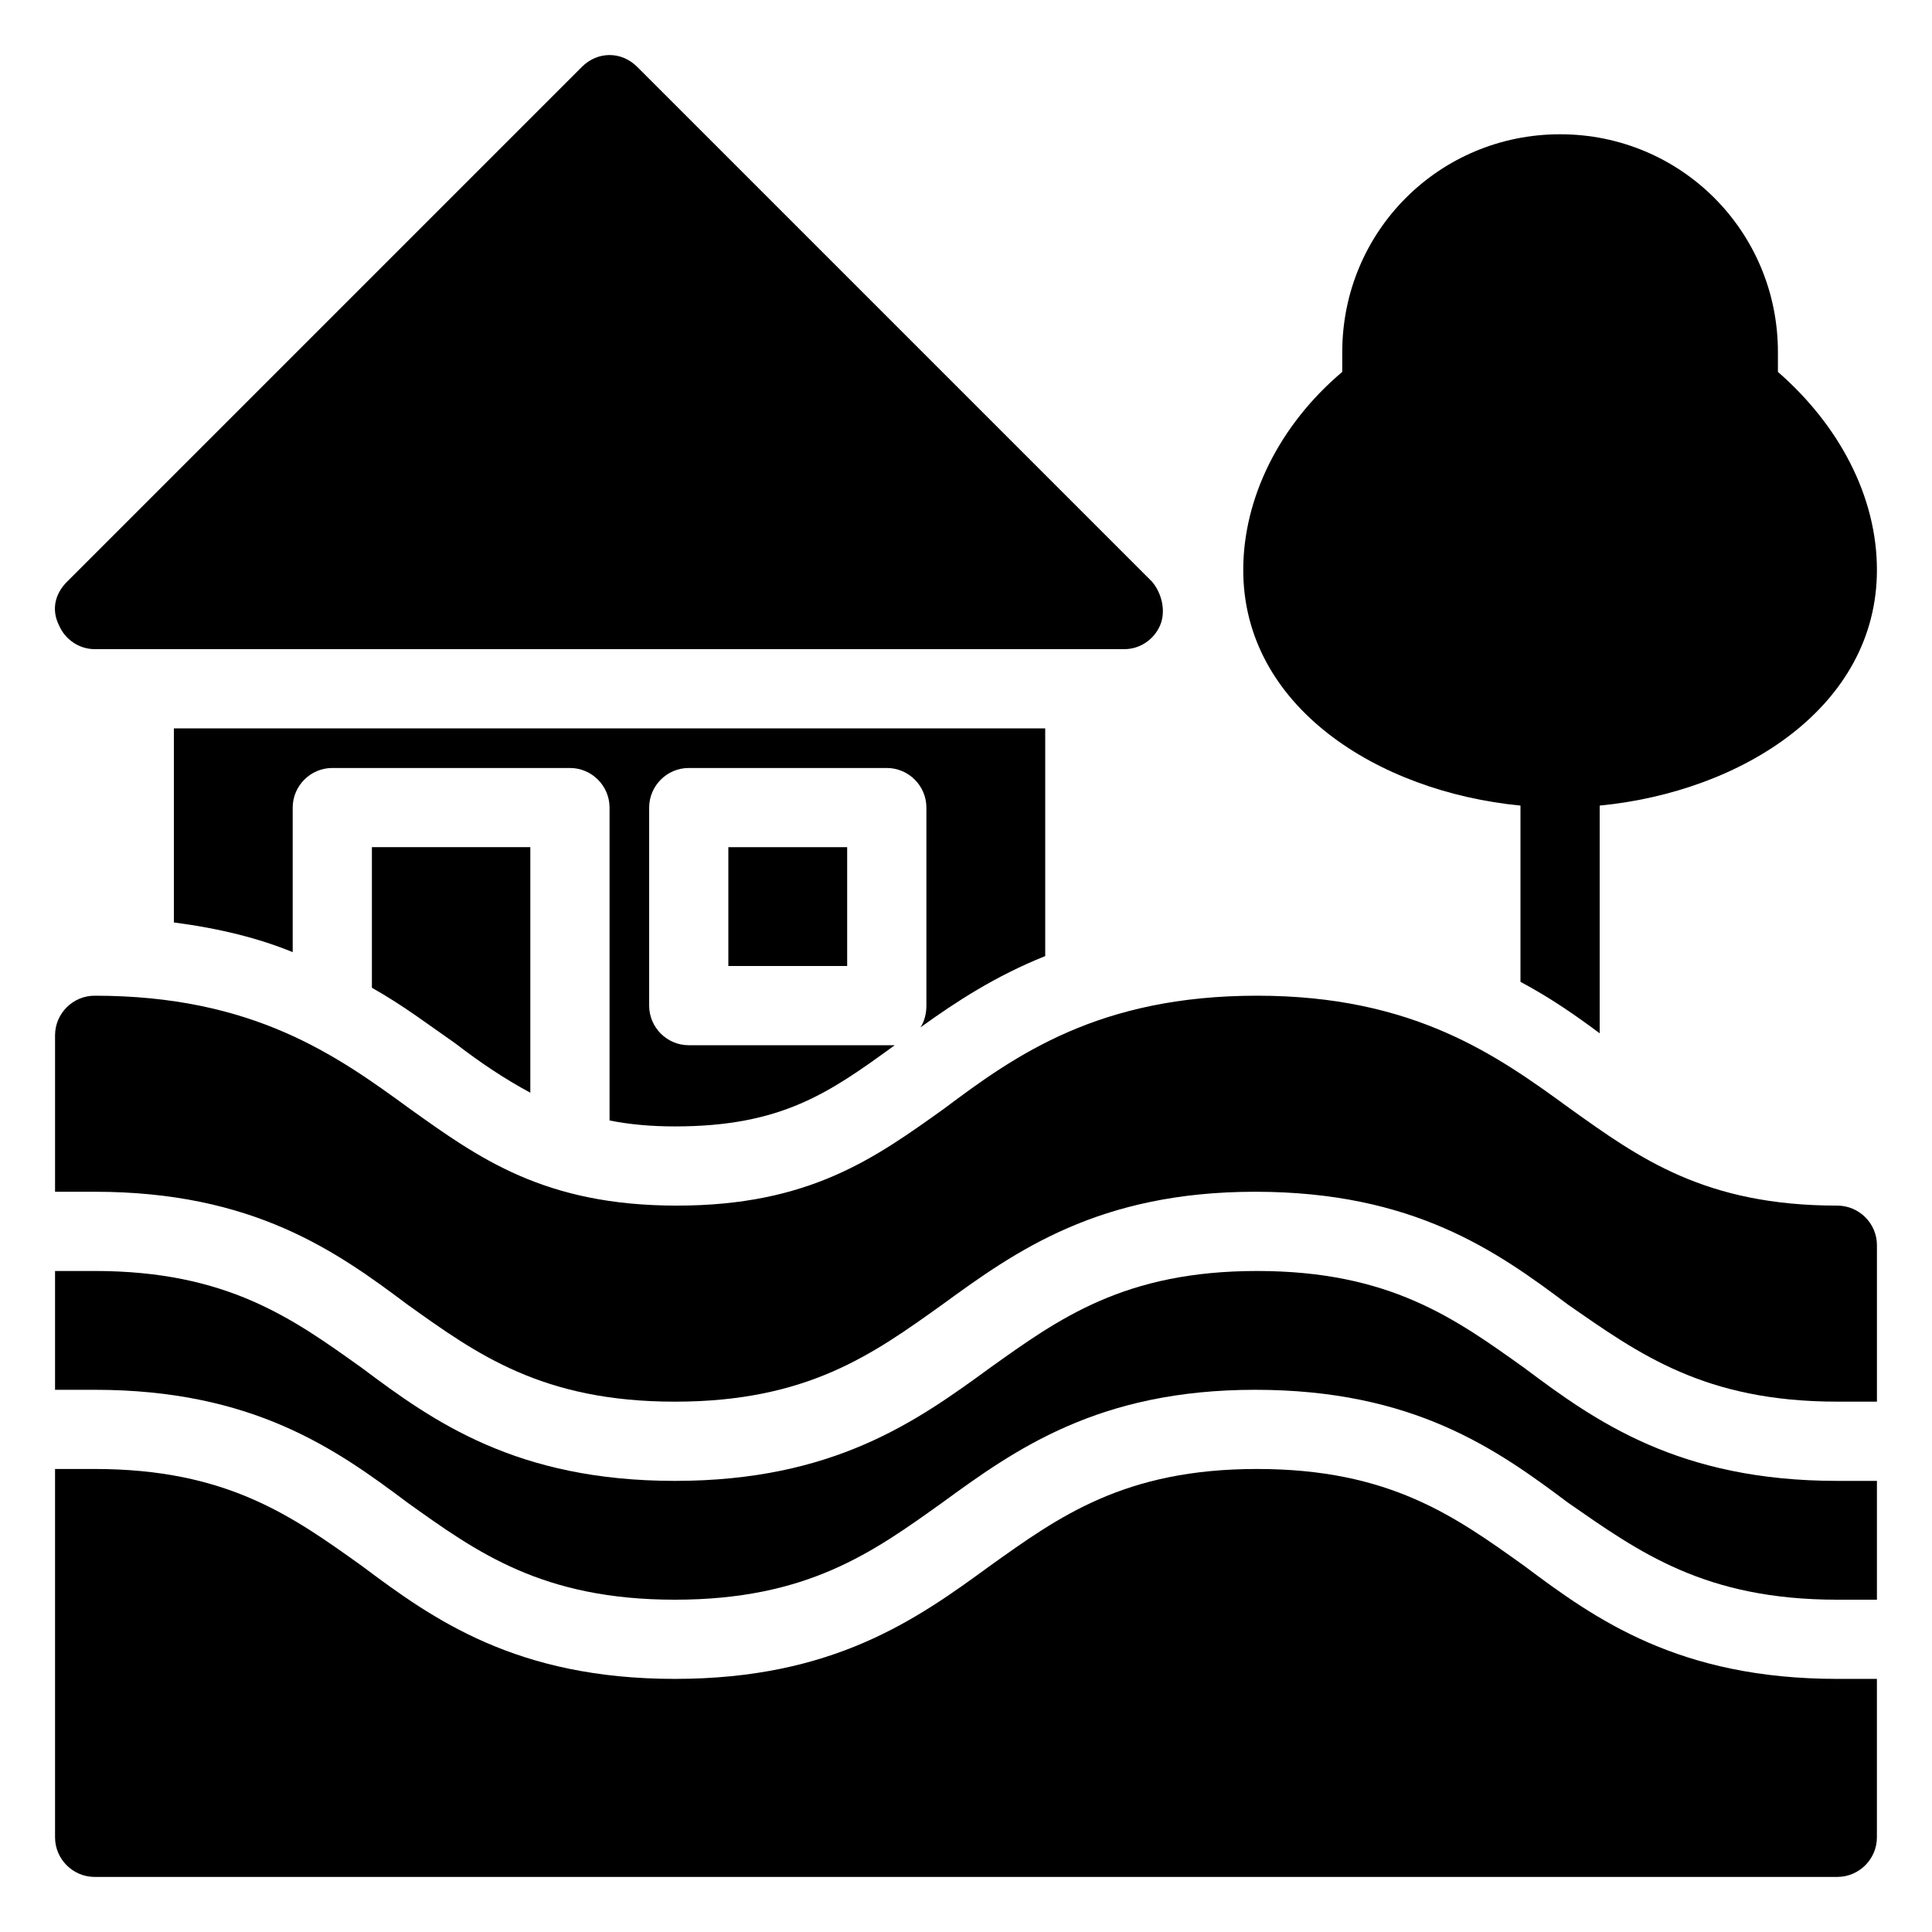
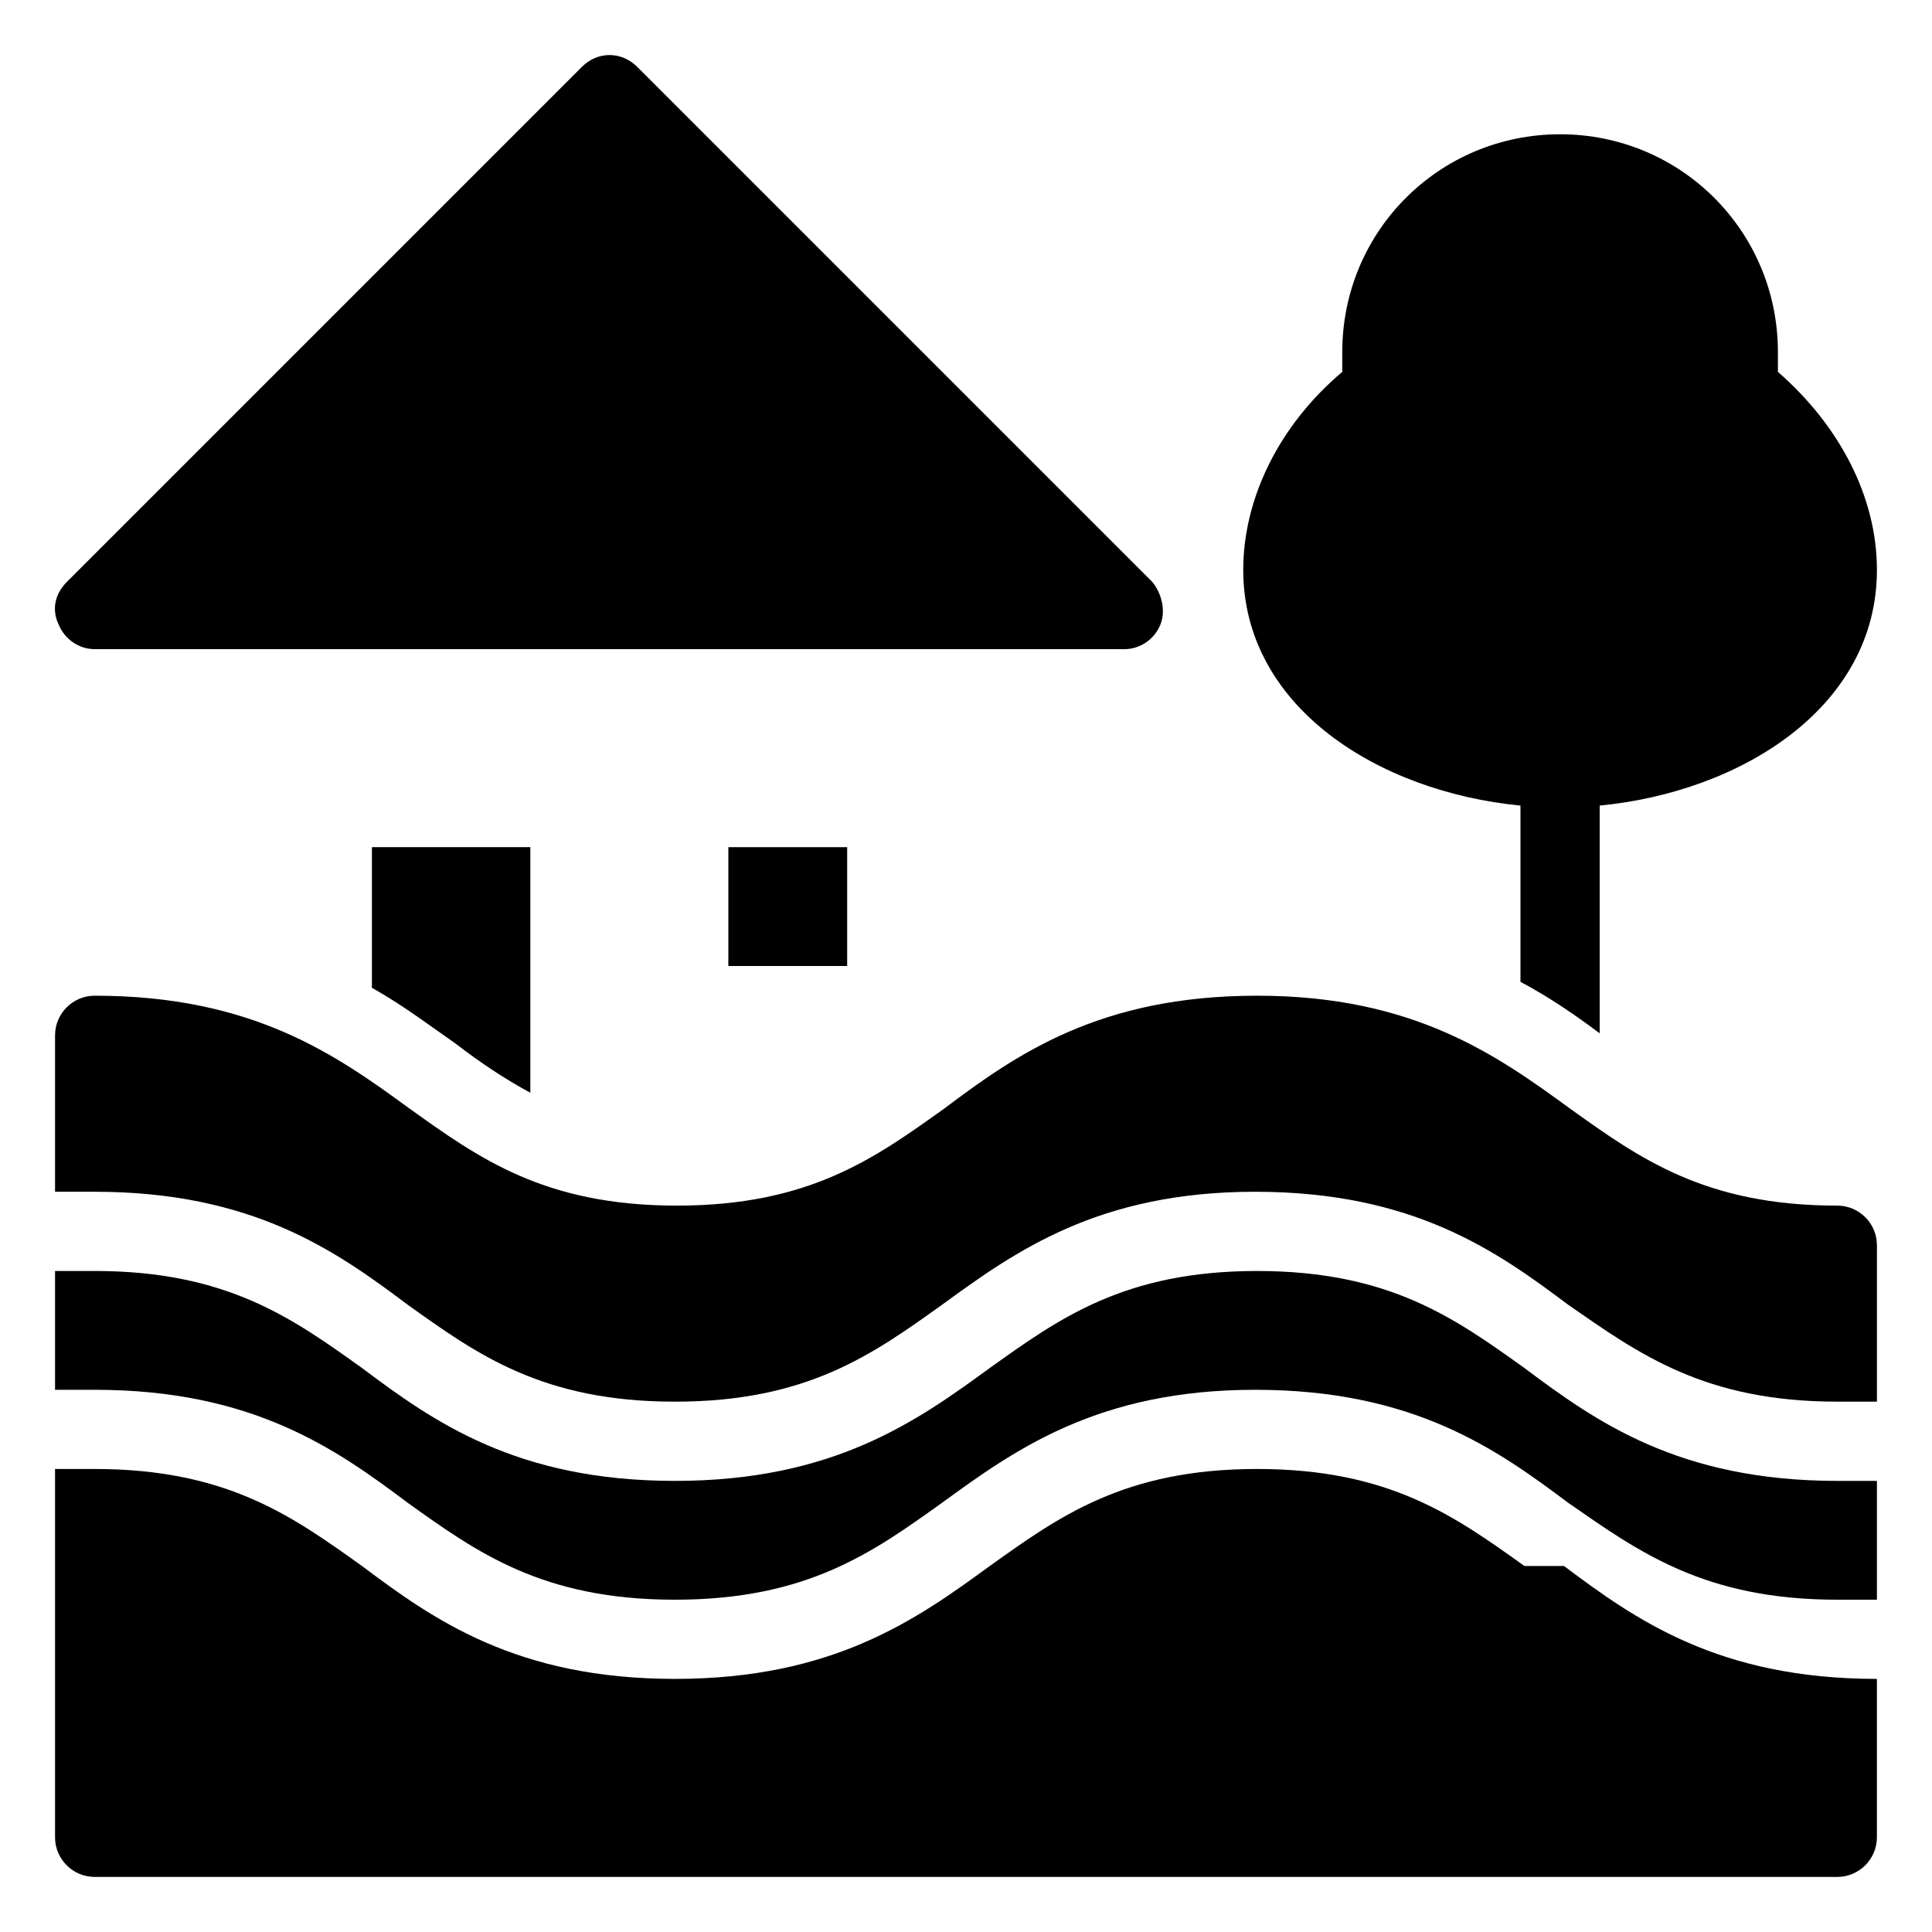
<svg xmlns="http://www.w3.org/2000/svg" fill="#000000" width="800px" height="800px" version="1.1" viewBox="144 144 512 512">
  <g>
-     <path d="m387.93 416.27c9.445-6.824 19.941-13.645 33.062-18.895v-60.348h-230.91v51.43c12.07 1.574 22.566 4.199 31.488 7.871v-38.309c0-5.773 4.723-10.496 10.496-10.496h62.977c5.773 0 10.496 4.723 10.496 10.496v82.918c5.246 1.051 11.02 1.574 17.32 1.574 28.34 0 40.934-8.922 58.254-21.516h-2.102-52.48c-5.773 0-10.496-4.723-10.496-10.496v-52.48c0-5.773 4.723-10.496 10.496-10.496h52.48c5.773 0 10.496 4.723 10.496 10.496v52.48c0 2.098-0.527 4.195-1.574 5.769z" />
    <path d="m169.09 316.03h272.9c4.199 0 7.871-2.625 9.445-6.297 1.574-3.672 0.523-8.398-2.098-11.547l-136.45-136.45c-4.199-4.199-10.496-4.199-14.695 0l-136.45 136.45c-3.148 3.148-4.199 7.348-2.098 11.547 1.574 3.672 5.246 6.297 9.445 6.297z" />
    <path d="m337.02 368.51h31.488v31.488h-31.488z" />
    <path d="m264.6 420.46c6.824 5.246 13.121 9.445 19.941 13.121v-65.074h-41.984v37.262c8.395 4.723 15.219 9.969 22.043 14.691z" />
    <path d="m546.94 357.49v46.707c7.871 4.199 14.695 8.922 20.992 13.645v-60.352c37.785-3.672 73.473-26.238 73.473-62.453 0-19.418-9.973-38.309-26.238-52.48v-5.246c0-32.012-25.715-57.727-57.727-57.727-32.012 0-57.727 25.715-57.727 57.727v5.246c-16.793 14.168-26.238 33.586-26.238 52.48-0.004 36.215 35.68 58.781 73.465 62.453z" />
    <path d="m547.99 506.54c-18.367-13.121-35.688-25.715-70.848-25.715-35.16 0-52.48 12.594-70.848 25.715-19.418 14.168-41.461 29.91-83.445 29.91-41.984 0-64.027-15.742-82.918-29.914-18.367-13.117-35.688-25.715-70.848-25.715h-10.496v31.488h10.496c41.984 0 64.027 15.742 82.918 29.914 18.367 13.121 35.688 25.715 70.848 25.715 35.16 0 52.48-12.594 70.848-25.715 19.418-14.168 41.461-29.914 82.918-29.914 41.984 0 64.027 15.742 82.918 29.914 18.895 13.121 36.215 25.715 71.375 25.715h10.496v-31.488h-10.496c-41.984 0-64.023-15.742-82.918-29.91z" />
    <path d="m630.91 463.5c-35.16 0-52.48-12.594-70.848-25.715-19.418-14.168-41.461-29.914-82.918-29.914-41.984 0-64.027 15.742-82.918 29.914-18.367 13.121-35.688 25.715-70.848 25.715s-52.48-12.594-70.848-25.715c-19.418-14.172-41.461-29.914-83.445-29.914-5.773 0-10.496 4.723-10.496 10.496v41.461h10.496c41.984 0 64.027 15.742 82.918 29.914 18.367 13.121 35.688 25.715 70.848 25.715 35.16 0 52.48-12.594 70.848-25.715 19.418-14.168 41.461-29.914 82.918-29.914 41.984 0 64.027 15.742 82.918 29.914 18.895 13.117 36.215 25.711 71.375 25.711h10.496v-41.461c0-5.769-4.723-10.492-10.496-10.492z" />
-     <path d="m547.99 559.01c-18.367-13.121-35.688-25.715-70.848-25.715-35.16 0-52.48 12.594-70.848 25.715-19.418 14.172-41.461 29.914-83.445 29.914-41.984 0-64.027-15.742-82.918-29.914-18.367-13.117-35.688-25.715-70.848-25.715h-10.496v97.613c0 5.773 4.723 10.496 10.496 10.496h461.82c5.773 0 10.496-4.723 10.496-10.496v-41.984h-10.496c-41.984 0-64.023-15.742-82.918-29.914z" />
+     <path d="m547.99 559.01c-18.367-13.121-35.688-25.715-70.848-25.715-35.16 0-52.48 12.594-70.848 25.715-19.418 14.172-41.461 29.914-83.445 29.914-41.984 0-64.027-15.742-82.918-29.914-18.367-13.117-35.688-25.715-70.848-25.715h-10.496v97.613c0 5.773 4.723 10.496 10.496 10.496h461.82c5.773 0 10.496-4.723 10.496-10.496v-41.984c-41.984 0-64.023-15.742-82.918-29.914z" />
  </g>
</svg>